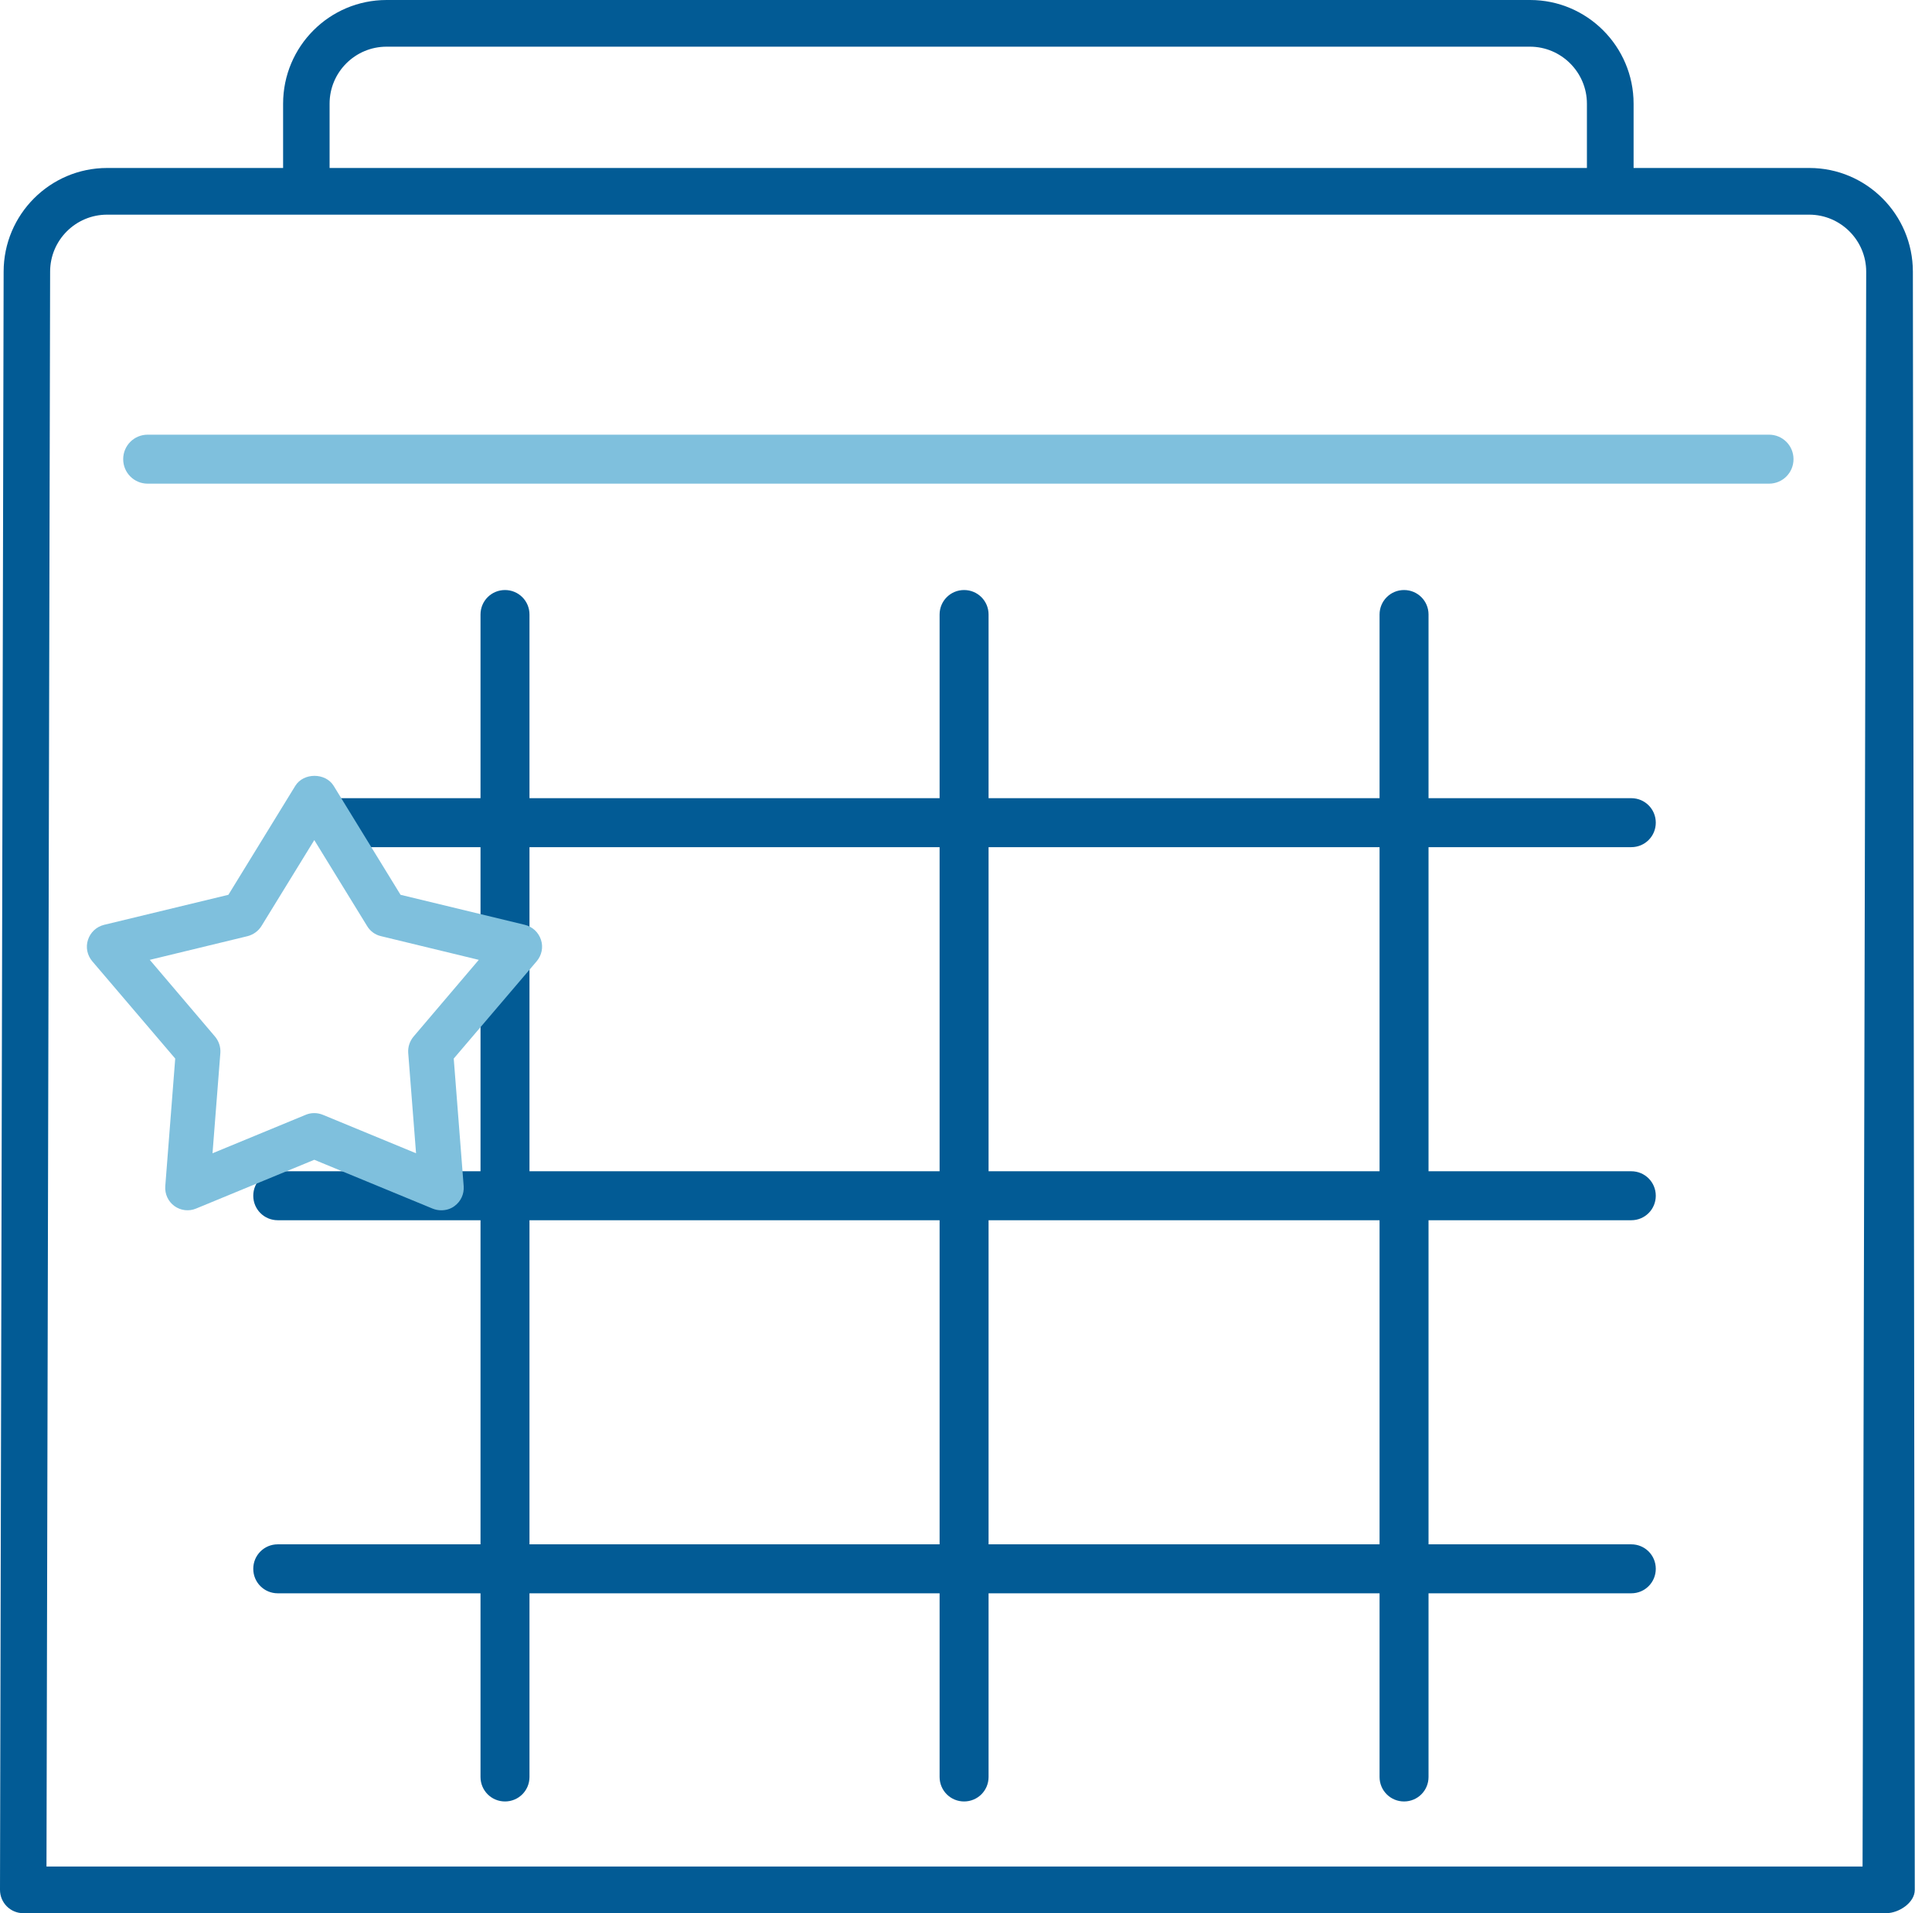
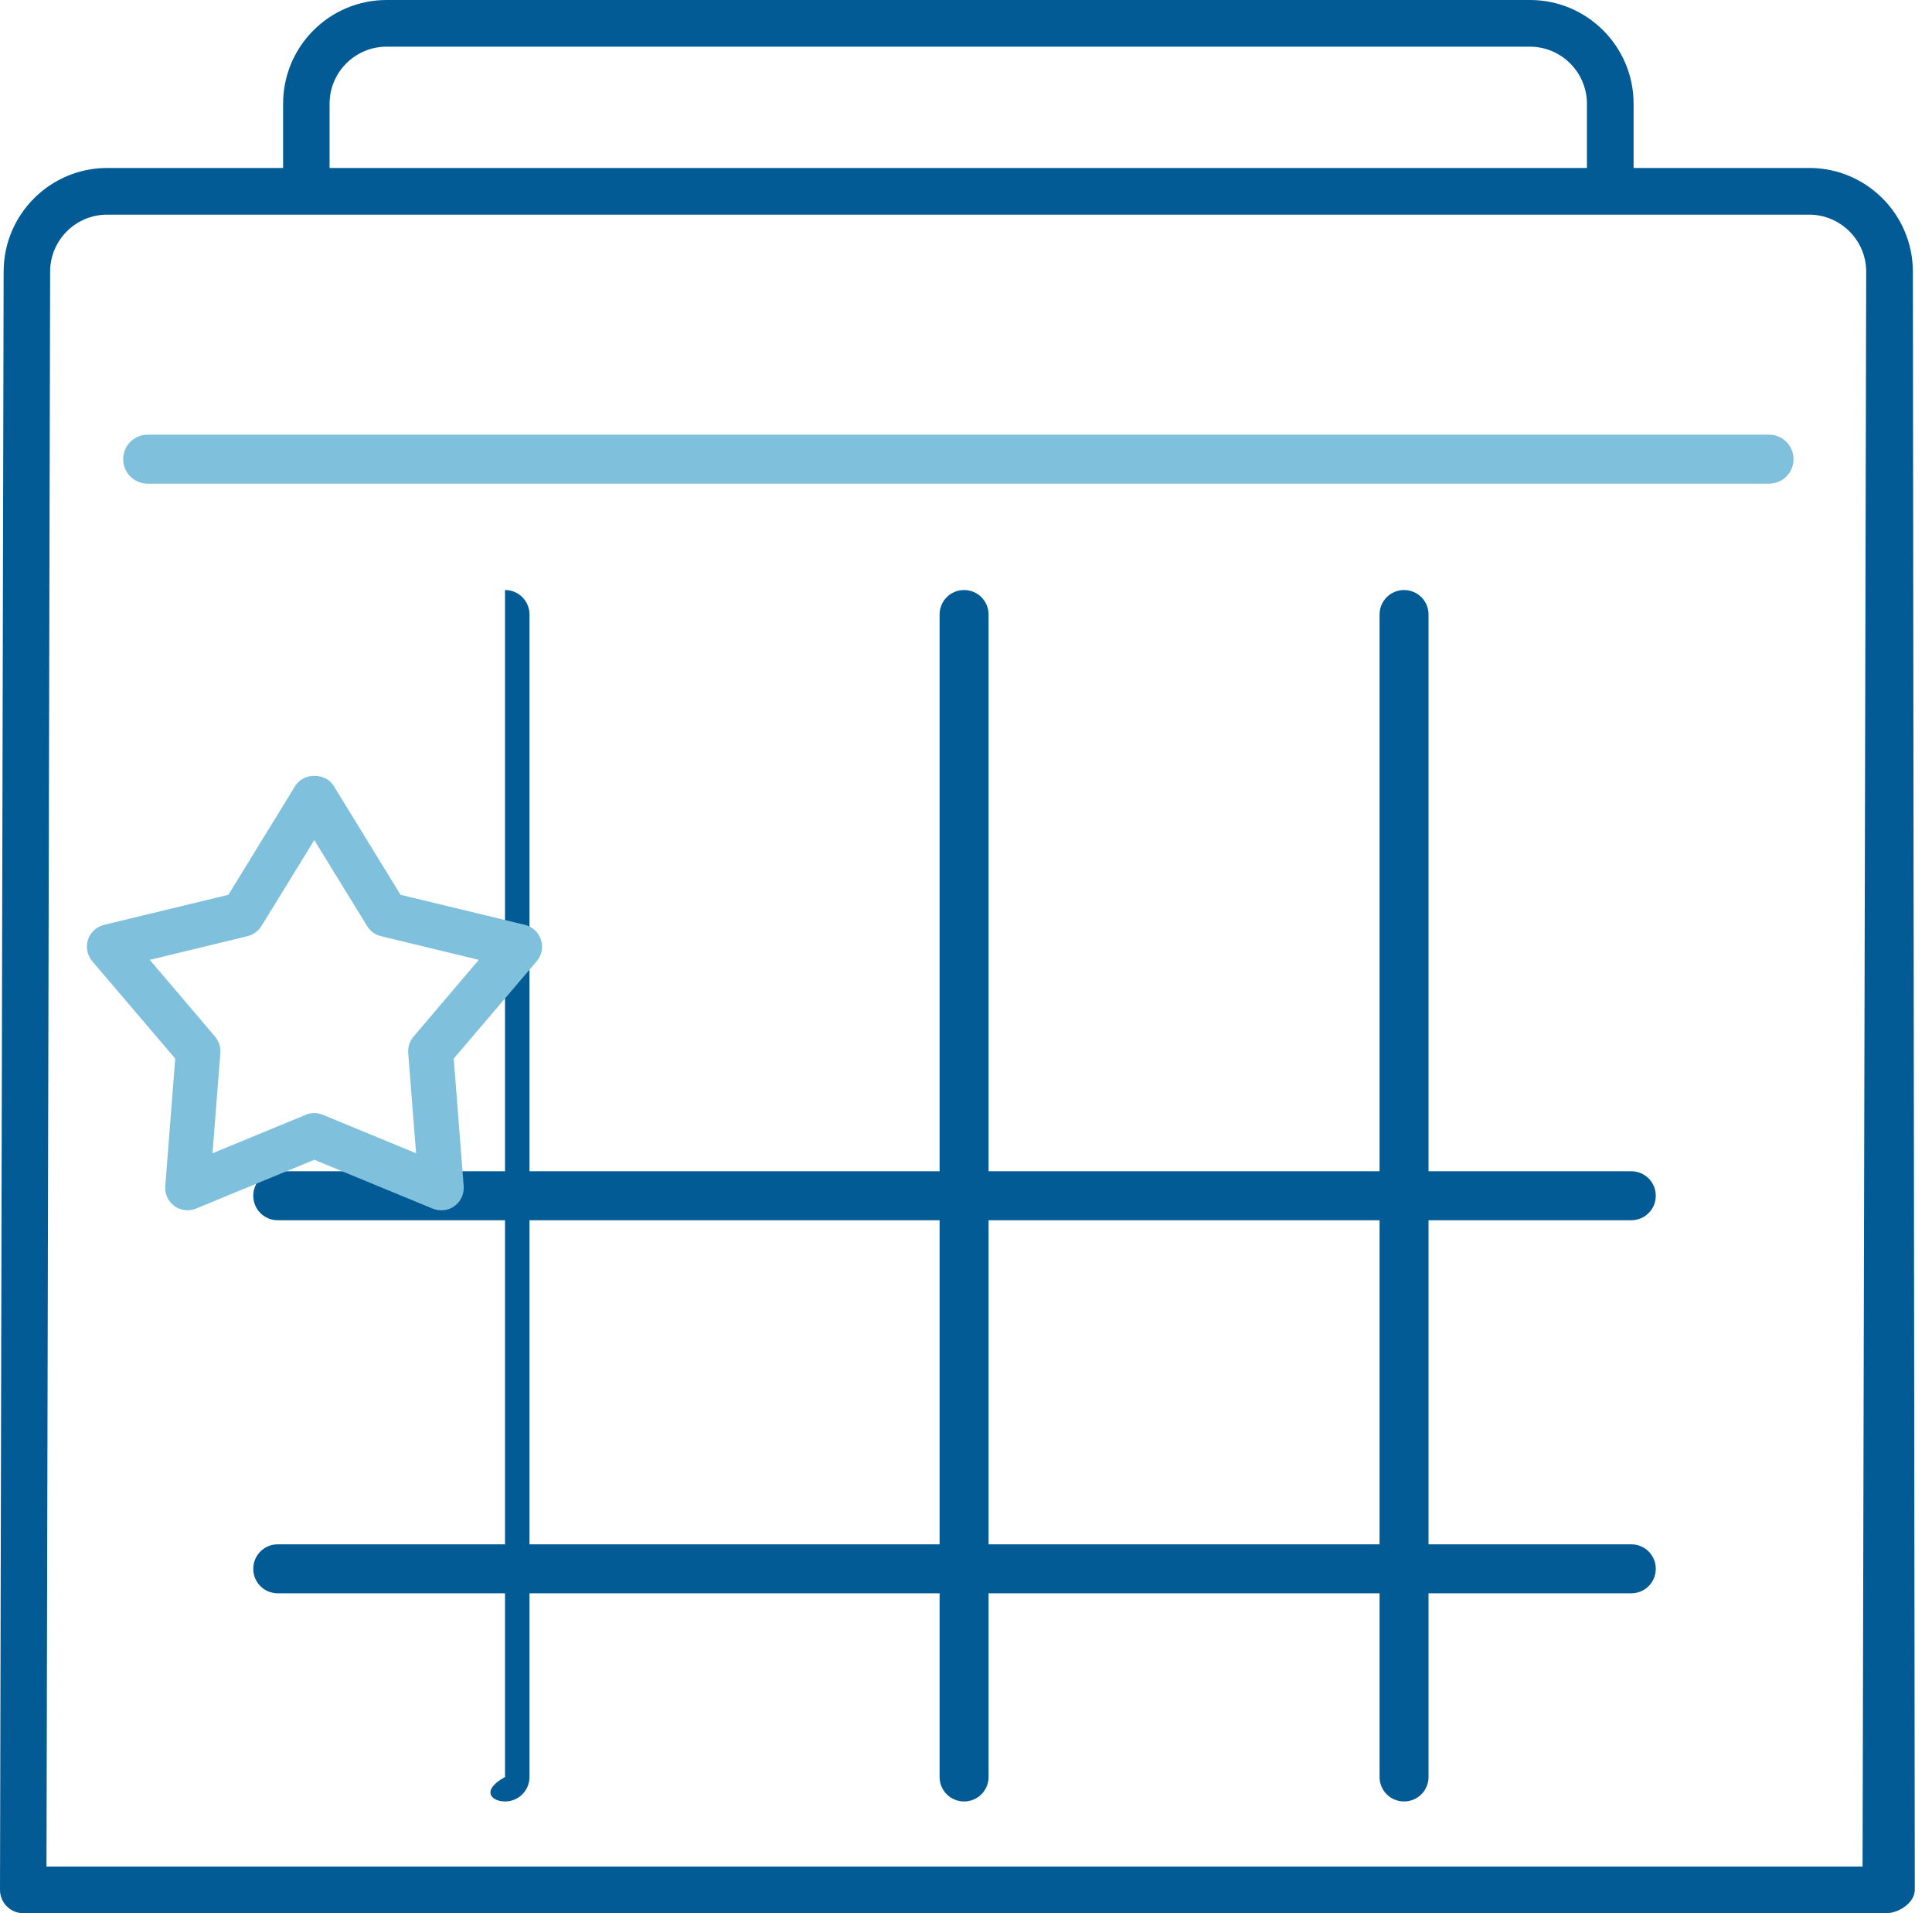
<svg xmlns="http://www.w3.org/2000/svg" width="101" height="100" viewBox="0 0 101 100" fill="none">
  <g clip-path="url(#clip0_153_1832)">
    <path d="M100 14.2C100 11.21 97.57 8.78 94.59 8.78H85.4V5.42C85.4 2.43 82.97 0 79.99 0H20.21C17.22 0 14.8 2.43 14.8 5.42V8.78H5.6C2.62 8.78 0.19 11.21 0.19 14.2L0 98.78C0 99.45 0.54 100 1.22 100H98.6C99.27 100 100.1 99.45 100.1 98.78L100 14.2ZM17.23 5.42C17.23 3.77 18.57 2.44 20.21 2.44H79.98C81.62 2.44 82.96 3.78 82.96 5.42V8.78H17.23V5.42ZM97.38 97.56H2.43L2.62 14.2C2.62 12.55 3.96 11.22 5.6 11.22H94.58C96.22 11.22 97.56 12.56 97.56 14.2L97.37 97.56H97.38Z" fill="#025B95" />
    <path d="M85.28 80.72H14.52C13.81 80.72 13.24 81.29 13.24 82C13.24 82.71 13.81 83.28 14.52 83.28H85.28C85.99 83.28 86.56 82.71 86.56 82C86.56 81.29 85.99 80.72 85.28 80.72Z" fill="#025B95" />
    <path d="M85.28 61.22H14.52C13.81 61.22 13.24 61.79 13.24 62.5C13.24 63.21 13.81 63.78 14.52 63.78H85.28C85.99 63.78 86.56 63.21 86.56 62.5C86.56 61.79 85.99 61.22 85.28 61.22Z" fill="#025B95" />
-     <path d="M85.28 41.72H17.52C16.81 41.72 16.24 42.29 16.24 43C16.24 43.71 16.81 44.28 17.52 44.28H85.28C85.99 44.28 86.56 43.71 86.56 43C86.56 42.29 85.99 41.72 85.28 41.72Z" fill="#025B95" />
    <path d="M92.48 22.72H7.72C7.01 22.72 6.44 23.29 6.44 24C6.44 24.71 7.01 25.28 7.72 25.28H92.48C93.19 25.28 93.76 24.71 93.76 24C93.76 23.29 93.19 22.72 92.48 22.72Z" fill="#7FC0DD" />
    <path d="M51.68 92.88V32.12C51.68 31.41 51.11 30.84 50.4 30.84C49.69 30.84 49.12 31.41 49.12 32.12V92.88C49.12 93.59 49.69 94.16 50.4 94.16C51.11 94.16 51.68 93.59 51.68 92.88Z" fill="#025B95" />
-     <path d="M27.68 92.88V32.12C27.68 31.41 27.11 30.84 26.4 30.84C25.69 30.84 25.12 31.41 25.12 32.12V92.88C25.12 93.59 25.69 94.16 26.4 94.16C27.11 94.16 27.68 93.59 27.68 92.88Z" fill="#025B95" />
+     <path d="M27.68 92.88V32.12C27.68 31.41 27.11 30.84 26.4 30.84V92.88C25.12 93.59 25.69 94.16 26.4 94.16C27.11 94.16 27.68 93.59 27.68 92.88Z" fill="#025B95" />
    <path d="M74.68 92.88V32.12C74.68 31.41 74.11 30.84 73.4 30.84C72.69 30.84 72.12 31.41 72.12 32.12V92.88C72.12 93.59 72.69 94.16 73.4 94.16C74.11 94.16 74.68 93.59 74.68 92.88Z" fill="#025B95" />
    <path d="M23.06 63.26C22.91 63.26 22.76 63.23 22.61 63.17L16.43 60.62L10.25 63.17C9.87 63.33 9.44 63.27 9.12 63.04C8.79 62.8 8.61 62.41 8.64 62L9.16 55.33L4.82 50.24C4.56 49.93 4.47 49.51 4.6 49.12C4.73 48.73 5.04 48.44 5.44 48.34L11.94 46.77L15.44 41.07C15.87 40.38 17.01 40.38 17.44 41.07L20.94 46.77L27.44 48.34C27.84 48.44 28.15 48.73 28.28 49.12C28.41 49.51 28.32 49.93 28.06 50.24L23.72 55.33L24.24 62C24.27 62.41 24.09 62.8 23.76 63.04C23.56 63.19 23.32 63.26 23.07 63.26H23.06ZM16.43 58.18C16.58 58.18 16.73 58.21 16.88 58.27L21.75 60.28L21.34 55.03C21.32 54.72 21.42 54.42 21.62 54.18L25.03 50.17L19.91 48.93C19.61 48.86 19.35 48.67 19.19 48.4L16.43 43.91L13.67 48.4C13.51 48.66 13.25 48.85 12.95 48.93L7.83 50.17L11.24 54.18C11.44 54.42 11.54 54.72 11.52 55.03L11.11 60.28L15.98 58.27C16.12 58.21 16.27 58.18 16.43 58.18Z" fill="#7FC0DD" />
  </g>
  <defs>
    <clipPath id="clip0_153_1832">
      <rect width="100.1" height="100" fill="white" />
    </clipPath>
  </defs>
</svg>